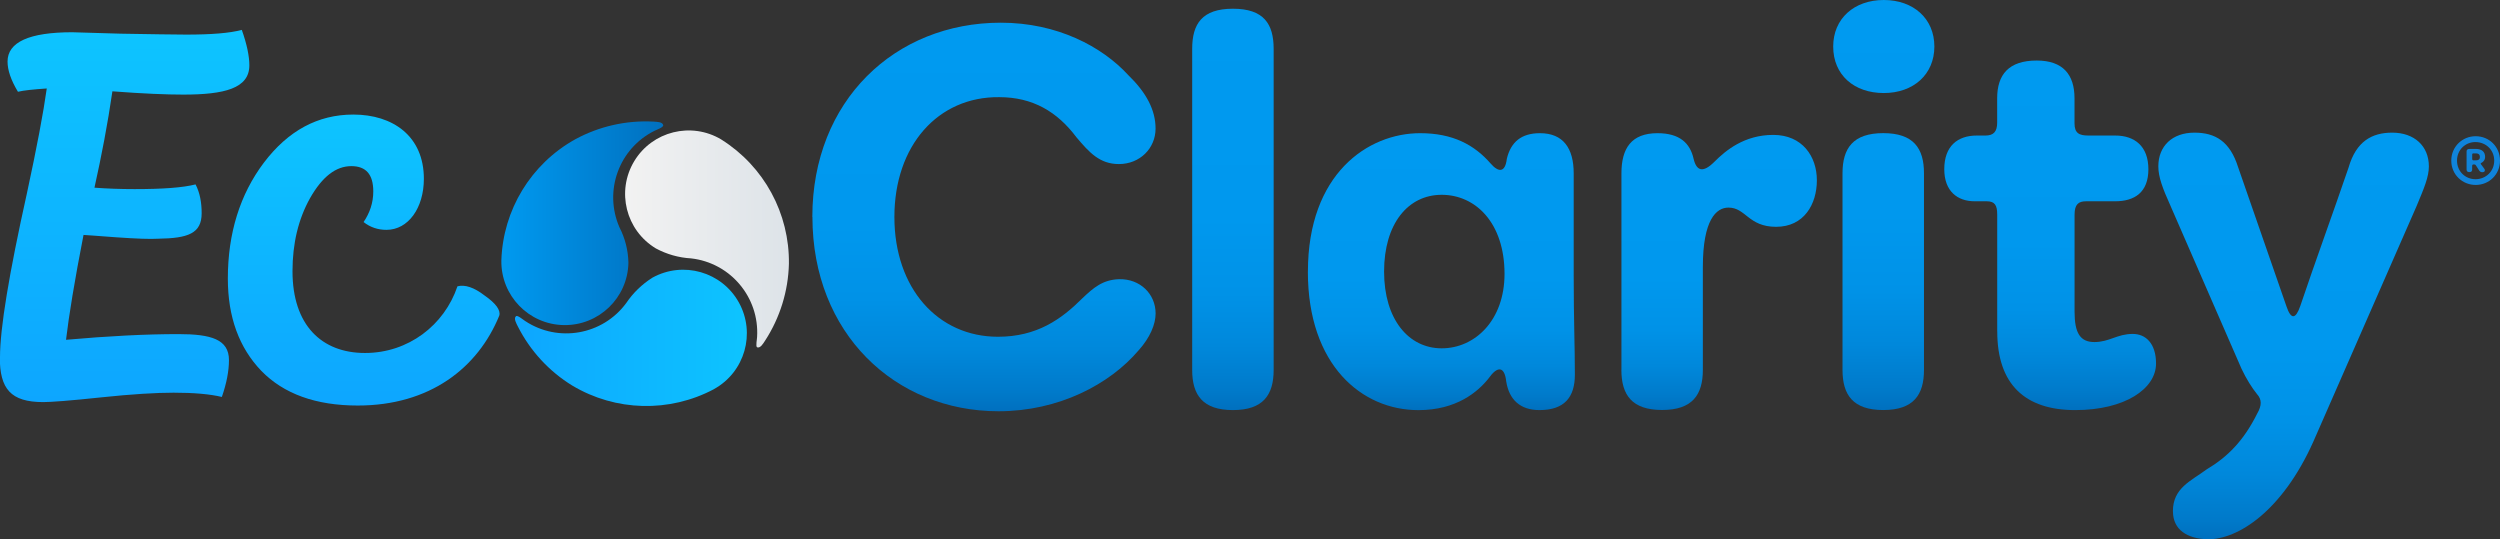
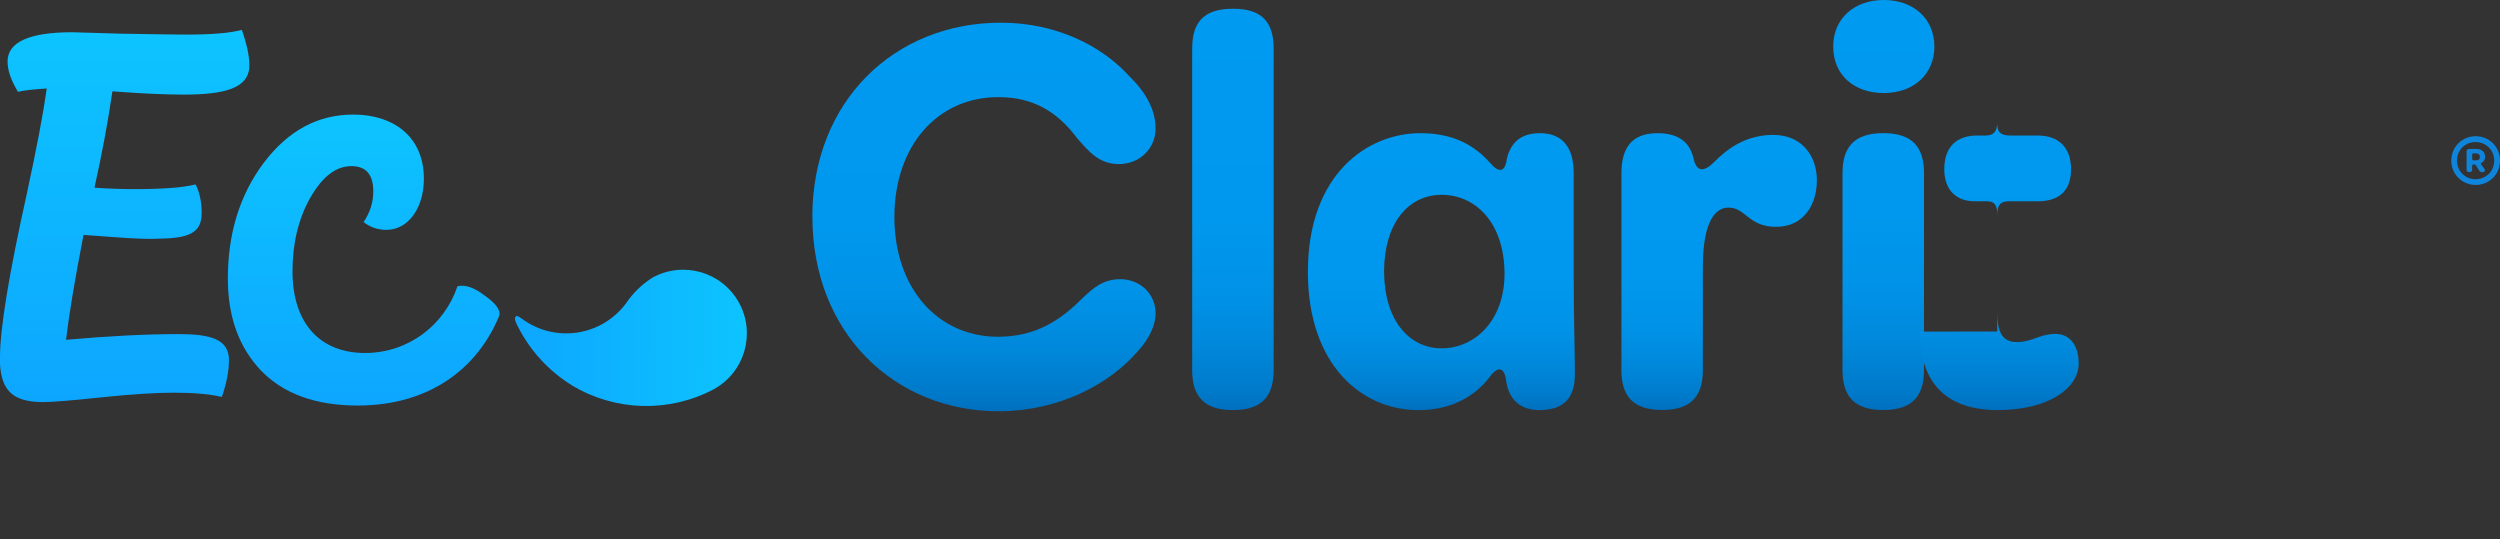
<svg xmlns="http://www.w3.org/2000/svg" xmlns:xlink="http://www.w3.org/1999/xlink" id="Capa_1" data-name="Capa 1" viewBox="0 0 510.01 110">
  <rect x="0" y="0" width="510.01" height="110" fill="#333333" stroke="none" />
  <defs>
    <linearGradient id="Degradado_sin_nombre_2" data-name="Degradado sin nombre 2" x1="25.44" y1="82.04" x2="25.44" y2="6.11" gradientUnits="userSpaceOnUse">
      <stop offset="0" stop-color="#0da6ff" />
      <stop offset="1" stop-color="#0dc4ff" />
    </linearGradient>
    <linearGradient id="Degradado_sin_nombre_2-2" data-name="Degradado sin nombre 2" x1="74.19" y1="82.72" x2="74.19" y2="23.37" xlink:href="#Degradado_sin_nombre_2" />
    <linearGradient id="Degradado_sin_nombre_6" data-name="Degradado sin nombre 6" x1="102.28" y1="2594.88" x2="135.32" y2="2594.88" gradientTransform="translate(0 -2549.33)" gradientUnits="userSpaceOnUse">
      <stop offset="0" stop-color="#009af0" />
      <stop offset="1" stop-color="#0070bf" />
    </linearGradient>
    <linearGradient id="Degradado_sin_nombre_4" data-name="Degradado sin nombre 4" x1="127.52" y1="2598.09" x2="161.01" y2="2598.09" gradientTransform="translate(0 -2549.33)" gradientUnits="userSpaceOnUse">
      <stop offset="0" stop-color="#f2f2f2" />
      <stop offset="1" stop-color="#dde3e8" />
    </linearGradient>
    <linearGradient id="Degradado_sin_nombre_2-3" data-name="Degradado sin nombre 2" x1="104.91" y1="2617.98" x2="152.24" y2="2618.4" gradientTransform="translate(0 -2549.33)" xlink:href="#Degradado_sin_nombre_2" />
    <linearGradient id="Degradado_sin_nombre_12" data-name="Degradado sin nombre 12" x1="200.73" y1="83.89" x2="200.73" y2="4.63" gradientUnits="userSpaceOnUse">
      <stop offset="0" stop-color="#0070bf" />
      <stop offset=".05" stop-color="#007aca" />
      <stop offset=".16" stop-color="#0088db" />
      <stop offset=".29" stop-color="#0092e7" />
      <stop offset=".48" stop-color="#0098ee" />
      <stop offset="1" stop-color="#009af0" />
    </linearGradient>
    <linearGradient id="Degradado_sin_nombre_12-2" data-name="Degradado sin nombre 12" x1="251.52" y1="83.65" x2="251.52" y2="1.78" xlink:href="#Degradado_sin_nombre_12" />
    <linearGradient id="Degradado_sin_nombre_12-3" data-name="Degradado sin nombre 12" x1="294.06" y1="83.65" x2="294.06" y2="27.17" xlink:href="#Degradado_sin_nombre_12" />
    <linearGradient id="Degradado_sin_nombre_12-4" data-name="Degradado sin nombre 12" x1="350.72" y1="83.65" x2="350.72" y2="27.17" xlink:href="#Degradado_sin_nombre_12" />
    <linearGradient id="Degradado_sin_nombre_12-5" data-name="Degradado sin nombre 12" x1="384.3" y1="83.65" x2="384.3" y2="0" xlink:href="#Degradado_sin_nombre_12" />
    <linearGradient id="Degradado_sin_nombre_12-6" data-name="Degradado sin nombre 12" x1="418.24" y1="83.65" x2="418.24" y2="12.34" xlink:href="#Degradado_sin_nombre_12" />
    <linearGradient id="Degradado_sin_nombre_12-7" data-name="Degradado sin nombre 12" x1="467.9" y1="110" x2="467.9" y2="27.05" xlink:href="#Degradado_sin_nombre_12" />
  </defs>
  <path d="m500.07,32.77c0-2.84,2.24-4.98,4.98-4.98s4.96,2.13,4.96,4.98-2.24,4.96-4.96,4.96-4.98-2.12-4.98-4.96Zm8.76,0c0-2.18-1.68-3.76-3.79-3.79-2.12-.02-3.8,1.61-3.8,3.79s1.68,3.8,3.8,3.79c2.1-.02,3.79-1.61,3.79-3.79Zm-3.07,2.01c-.15-.23-.29-.45-.65-1.02-.11-.15-.17-.21-.32-.21h-.14c-.23,0-.33.08-.32.36v.66c0,.35-.15.54-.57.54s-.57-.2-.57-.54v-3.65c0-.35.15-.54.68-.54h1.19c1.28,0,1.91.63,1.91,1.62,0,.62-.33,1.02-.81,1.26-.09.06-.14.12-.06.21.26.36.42.56.59.8.14.17.23.29.23.5s-.18.36-.51.36c-.3,0-.47-.09-.65-.35Zm-.63-2.07c.5,0,.78-.23.78-.68,0-.48-.29-.74-.78-.74h-.47c-.23,0-.32.06-.32.23v.83c0,.26.05.36.27.36h.51Z" style="fill: #0f84db; stroke-width: 0px;" />
  <path d="m0,72.88c0-5.88,1.83-16.96,5.49-33.44,2.02-9.35,3.37-16.48,4.05-21.39-2.79.19-4.72.39-5.88.67-1.45-2.41-2.12-4.43-2.12-6.17,0-3.95,4.43-5.97,13.2-5.97.29,0,3.57.1,9.83.29,6.26.1,10.79.19,13.39.19,5.11,0,8.87-.29,11.37-.96,1.06,2.99,1.54,5.4,1.54,7.23,0,4.72-5.11,5.97-13.49,5.97-3.37,0-8.19-.19-14.45-.67-.96,6.65-2.22,13.2-3.66,19.66,2.6.19,5.3.29,8.19.29,5.68,0,9.83-.29,12.43-.96.87,1.64,1.25,3.66,1.25,5.88,0,4.14-2.79,5.11-8.87,5.2-1.64.1-4.43,0-8.58-.29-4.05-.29-6.26-.48-6.65-.48-1.83,9.35-2.99,16.48-3.57,21.39,8.67-.77,16.28-1.16,22.93-1.16s10.31,1.06,10.31,5.3c0,2.22-.48,4.72-1.45,7.52-2.41-.58-5.69-.87-9.83-.87-3.57,0-8.48.29-14.84.96-6.26.67-10.21.96-11.76.96-6.65,0-8.87-2.7-8.87-9.15Z" style="fill: url(#Degradado_sin_nombre_2); stroke-width: 0px;" />
  <path d="m53.33,75.68c-4.57-4.76-6.85-11.02-6.85-18.86,0-9.23,2.48-17.17,7.34-23.62,4.96-6.55,11.02-9.83,18.26-9.83,8.04,0,14.39,4.37,14.39,13.1,0,5.96-3.18,10.42-7.64,10.42-1.69,0-3.28-.5-4.66-1.59,1.29-1.89,1.98-3.97,1.98-6.25,0-3.47-1.49-5.16-4.47-5.16-3.18,0-5.96,2.18-8.44,6.55-2.38,4.27-3.57,9.23-3.57,14.89,0,11.02,5.96,16.68,14.79,16.68s16.18-5.66,18.86-13.6c1.49-.4,3.37.2,5.56,1.89,2.28,1.59,3.28,2.98,2.98,4.07-4.37,10.72-14.19,18.36-28.88,18.36-8.54,0-15.09-2.38-19.65-7.05Z" style="fill: url(#Degradado_sin_nombre_2-2); stroke-width: 0px;" />
  <g id="Gotas">
-     <path d="m102.28,53.14c-.12,7.16,5.58,13.06,12.74,13.18,7.16.12,13.06-5.58,13.18-12.74-.05-2.51-.68-4.98-1.83-7.21-3.24-7.42-.1-16.07,7.14-19.68.34-.19,1.86-.69,1.79-1.14-.1-.72-1.39-.69-1.96-.74-5.56-.3-11.1.95-15.99,3.61-9.02,5.01-14.75,14.4-15.07,24.72Z" style="fill: url(#Degradado_sin_nombre_6); fill-rule: evenodd; stroke-width: 0px;" />
-     <path d="m147.17,28.47c-6.14-3.69-14.1-1.71-17.79,4.42-3.69,6.14-1.71,14.1,4.42,17.79h0c2.21,1.19,4.66,1.89,7.17,2.03,8.04.9,13.97,7.95,13.48,16.03,0,.39-.33,1.95,0,2.11.68.26,1.29-.85,1.62-1.34,3.04-4.67,4.73-10.1,4.87-15.67.15-10.28-5.07-19.9-13.78-25.37Z" style="fill: url(#Degradado_sin_nombre_4); fill-rule: evenodd; stroke-width: 0px;" />
    <path d="m145.67,79.37c6.27-3.47,8.54-11.37,5.07-17.65-3.47-6.27-11.37-8.54-17.65-5.07-2.12,1.34-3.94,3.1-5.34,5.18-4.8,6.51-13.85,8.12-20.6,3.67-.35-.2-1.56-1.26-1.87-1-.57.44.09,1.54.35,2.07,2.51,4.98,6.36,9.17,11.12,12.09,8.85,5.29,19.82,5.56,28.92.72h0Z" style="fill: url(#Degradado_sin_nombre_2-3); fill-rule: evenodd; stroke-width: 0px;" />
  </g>
  <g>
    <path d="m165.72,44.26c0-23.73,16.85-39.63,38.45-39.63,11.51,0,20.65,4.87,25.99,10.68,3.68,3.56,5.58,7.12,5.58,10.92,0,4.03-3.2,7.24-7.48,7.24-3.92,0-6.05-2.37-8.66-5.46-3.92-5.22-8.9-8.19-15.78-8.19-12.46-.12-21.36,9.85-21.36,24.44s8.9,24.44,21.12,24.44c7.95,0,12.93-3.56,17.21-7.83,2.25-2.14,4.15-3.8,7.48-3.91,4.27-.12,7.48,2.97,7.48,7,0,2.25-1.19,4.98-3.44,7.48-5.93,7-16.38,12.46-28.6,12.46-21.12,0-37.97-15.9-37.97-39.63Z" style="fill: url(#Degradado_sin_nombre_12); stroke-width: 0px;" />
    <path d="m243.21,75.47V9.97c0-5.1,2.02-8.19,8.31-8.19s8.31,3.09,8.31,8.19v65.5c0,5.1-2.14,8.19-8.31,8.19s-8.31-3.08-8.31-8.19Z" style="fill: url(#Degradado_sin_nombre_12-2); stroke-width: 0px;" />
    <path d="m266.82,55.41c0-19.94,12.22-28.24,22.9-28.24,6.65,0,11.04,2.37,14.36,6.17,1.54,1.78,2.97,2.02,3.32-.95.83-3.44,2.97-5.22,6.76-5.22,4.75,0,6.88,3.08,6.88,8.19v20.65c0,9.61.24,14.48.24,20.41,0,4.63-2.14,7.24-7.24,7.24-3.92,0-6.17-2.14-6.76-5.81-.36-3.32-1.9-3.08-3.56-.71-2.25,2.85-6.64,6.53-14.36,6.53-11.51,0-22.55-9.14-22.55-28.24Zm40.11.47c0-10.44-5.93-16.14-12.82-16.14s-11.75,5.93-11.75,15.66,4.98,15.66,11.75,15.66,12.82-5.7,12.82-15.19Z" style="fill: url(#Degradado_sin_nombre_12-3); stroke-width: 0px;" />
    <path d="m330.78,75.47v-40.11c0-5.1,2.02-8.19,7.36-8.19,4.51,0,6.64,2.02,7.36,5.22.59,2.49,1.9,2.97,4.27.59,2.25-2.25,6.05-5.46,11.98-5.46s8.9,4.39,8.9,9.26-2.61,9.49-8.31,9.49-6.17-3.92-9.73-3.92c-2.49,0-5.22,2.49-5.22,12.1v21c0,5.1-2.14,8.19-8.31,8.19s-8.31-3.08-8.31-8.19Z" style="fill: url(#Degradado_sin_nombre_12-4); stroke-width: 0px;" />
    <path d="m373.98,9.49c0-5.7,4.27-9.49,10.32-9.49s10.32,3.8,10.32,9.49-4.27,9.49-10.32,9.49-10.32-3.68-10.32-9.49Zm1.9,65.97v-40.11c0-5.1,2.14-8.19,8.31-8.19s8.31,3.08,8.31,8.19v40.11c0,5.1-2.14,8.19-8.31,8.19s-8.31-3.08-8.31-8.19Z" style="fill: url(#Degradado_sin_nombre_12-5); stroke-width: 0px;" />
-     <path d="m407.44,67.64v-23.85c0-1.9-.47-2.73-2.14-2.73h-2.49c-3.44,0-6.17-2.02-6.17-6.53,0-4.75,2.73-6.88,6.64-6.88h1.78c1.66,0,2.37-.83,2.37-2.61v-4.98c0-4.86,2.37-7.71,8.07-7.71,5.34,0,7.71,2.85,7.71,7.71v5.1c0,2.02.95,2.49,2.85,2.49h5.46c3.92,0,6.76,2.14,6.76,6.88s-2.85,6.53-6.76,6.53h-5.93c-1.54,0-2.37.59-2.37,2.73v19.82c0,4.39,1.19,6.17,4.04,6.17,3.08,0,4.63-1.66,7.83-1.66,2.61,0,4.75,1.9,4.75,6.05,0,5.1-6.29,9.49-16.49,9.49s-15.9-5.22-15.9-16.02Z" style="fill: url(#Degradado_sin_nombre_12-6); stroke-width: 0px;" />
-     <path d="m443.28,104.3c0-4.75,3.68-6.17,6.88-8.54,4.39-2.61,7.59-5.93,10.32-11.39.95-1.66.95-2.85,0-3.92-1.07-1.31-2.25-3.2-3.2-5.22l-14.48-33.22c-1.66-3.68-2.49-5.93-2.49-8.07,0-4.15,2.85-6.88,7.36-6.88,4.27,0,7.24,1.78,8.9,7l9.85,28.36c.95,2.85,1.9,2.73,2.85,0,3.2-9.49,6.65-18.87,9.85-28.24,1.54-5.34,4.75-7.12,8.9-7.12,4.51,0,7.48,2.73,7.48,6.88,0,2.14-.95,4.39-2.49,8.07l-21.12,48.18c-6.29,14-15.31,19.94-21.6,19.82-4.04-.12-7-1.9-7-5.7Z" style="fill: url(#Degradado_sin_nombre_12-7); stroke-width: 0px;" />
+     <path d="m407.44,67.64v-23.85c0-1.9-.47-2.73-2.14-2.73h-2.49c-3.44,0-6.17-2.02-6.17-6.53,0-4.75,2.73-6.88,6.64-6.88h1.78c1.66,0,2.37-.83,2.37-2.61v-4.98v5.1c0,2.02.95,2.49,2.85,2.49h5.46c3.92,0,6.76,2.14,6.76,6.88s-2.85,6.53-6.76,6.53h-5.93c-1.54,0-2.37.59-2.37,2.73v19.82c0,4.39,1.19,6.17,4.04,6.17,3.08,0,4.63-1.66,7.83-1.66,2.61,0,4.75,1.9,4.75,6.05,0,5.1-6.29,9.49-16.49,9.49s-15.9-5.22-15.9-16.02Z" style="fill: url(#Degradado_sin_nombre_12-6); stroke-width: 0px;" />
  </g>
</svg>